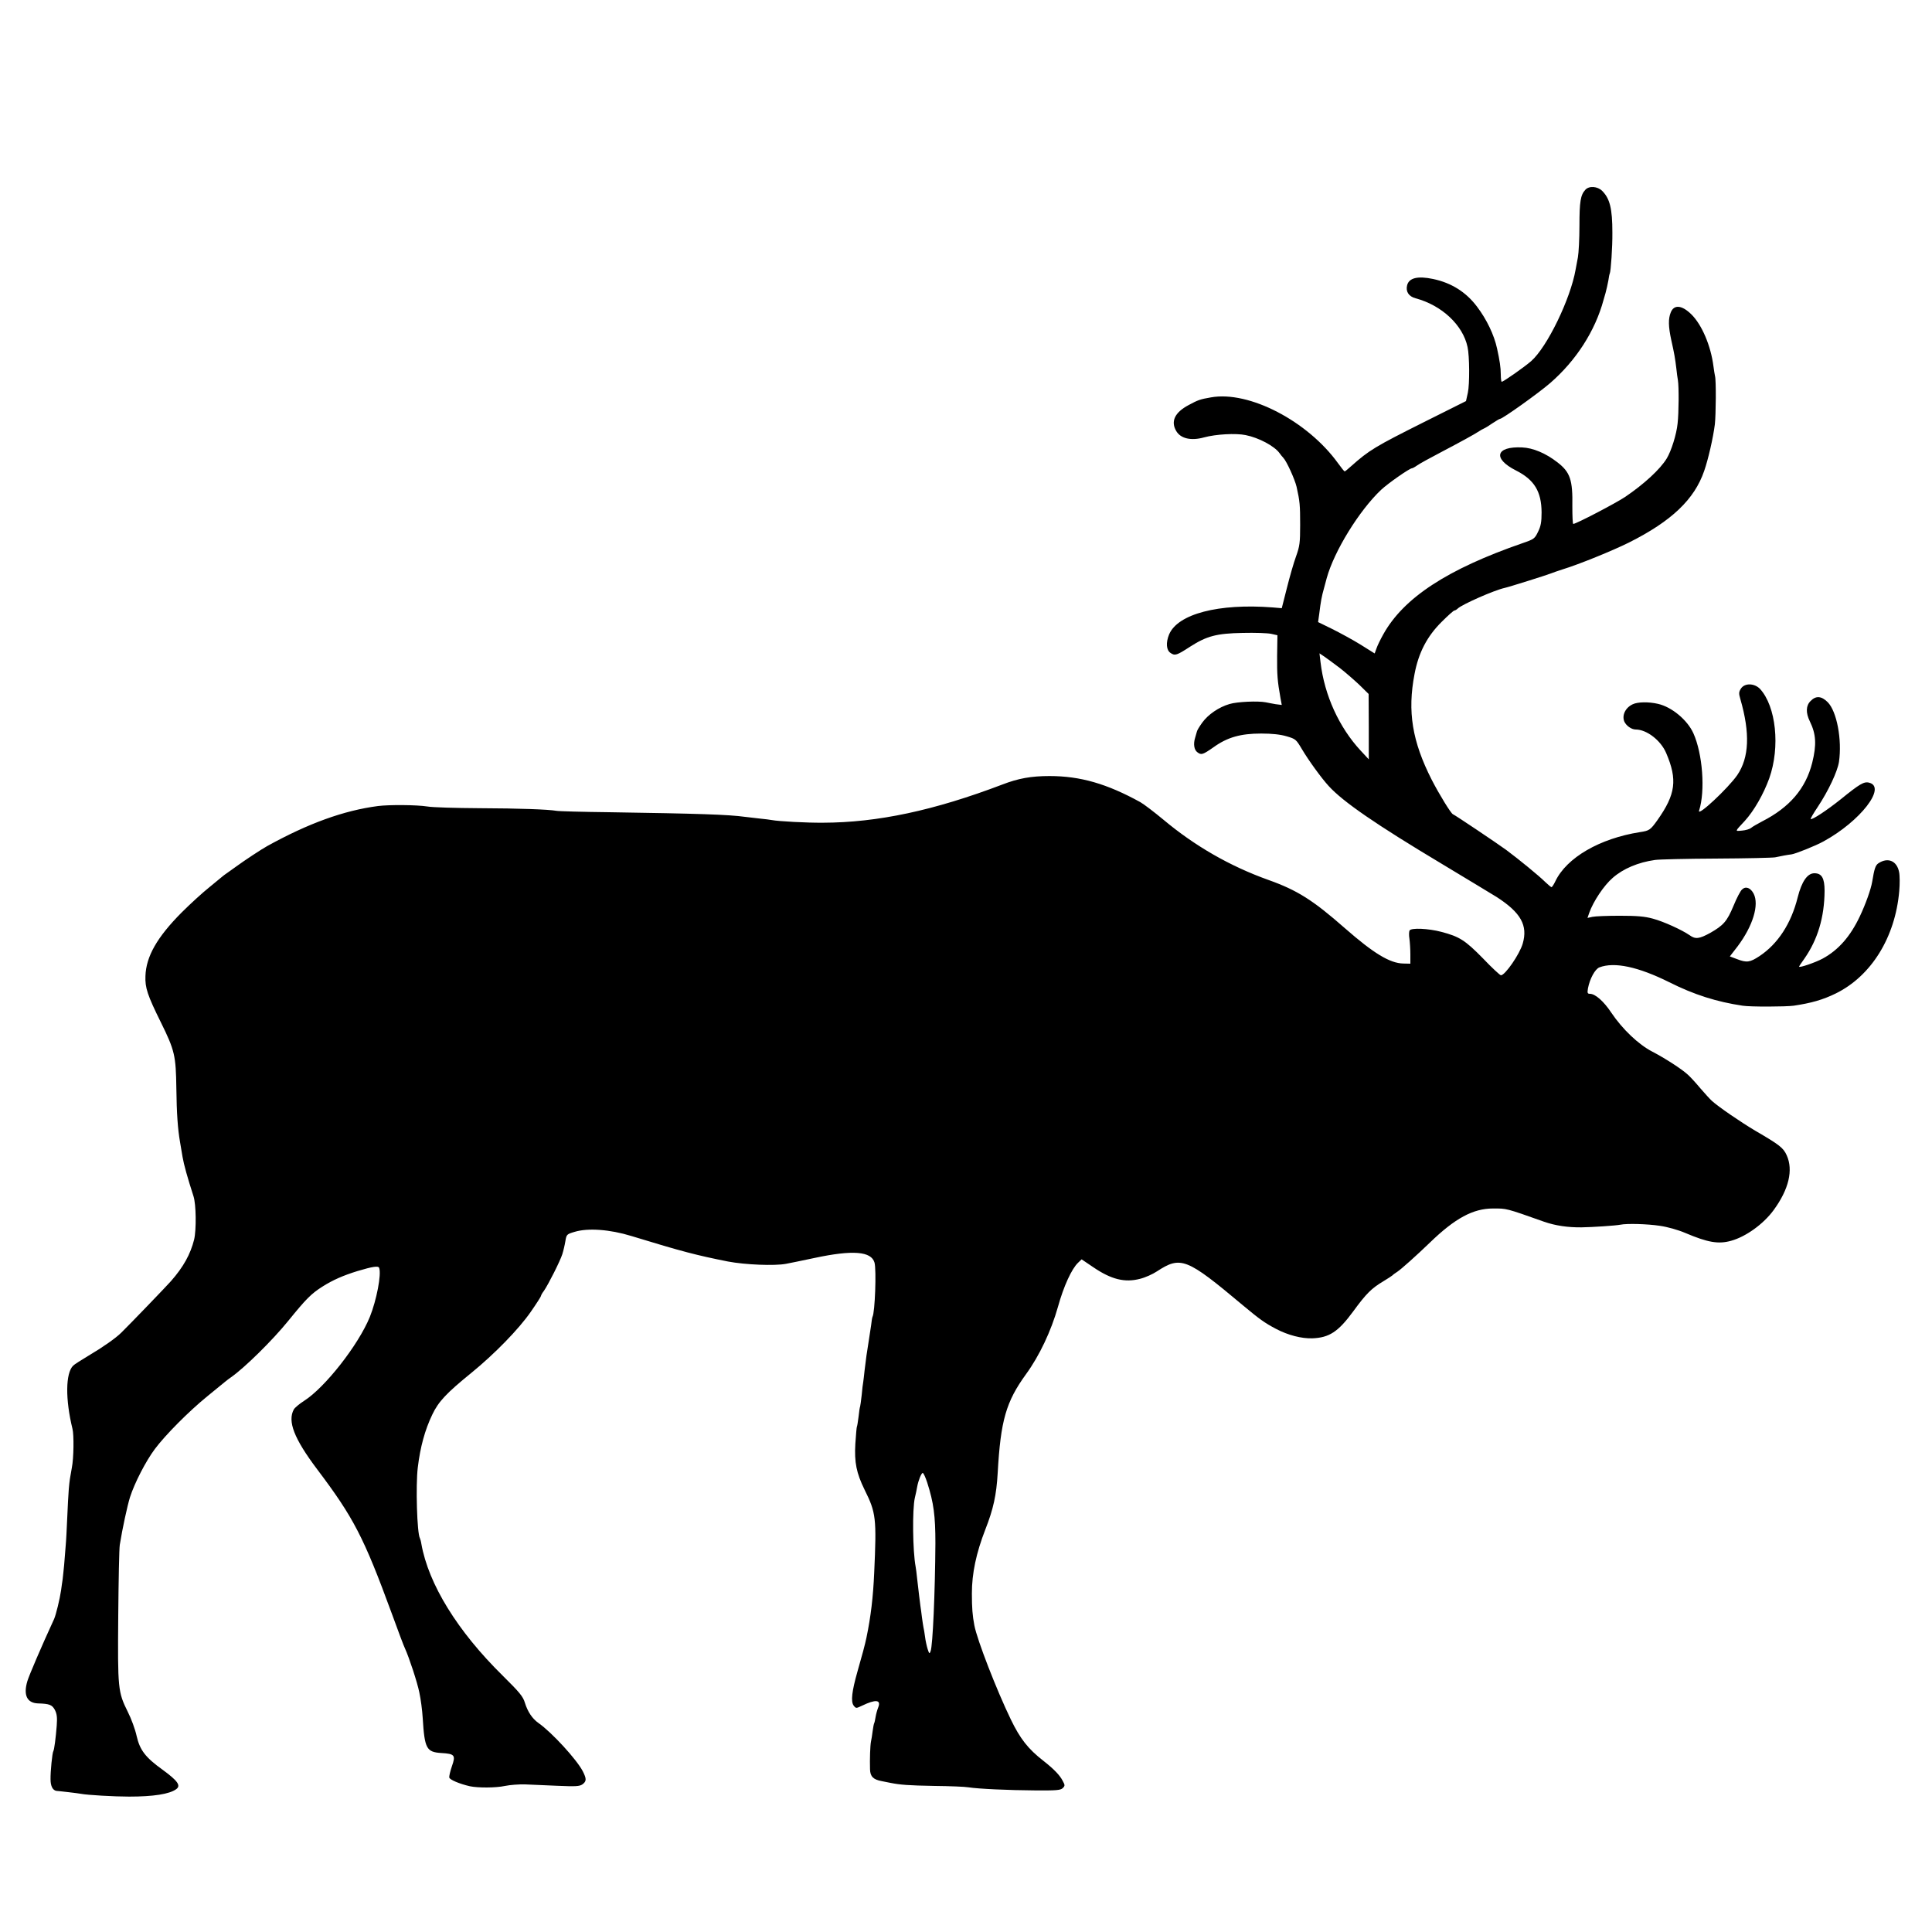
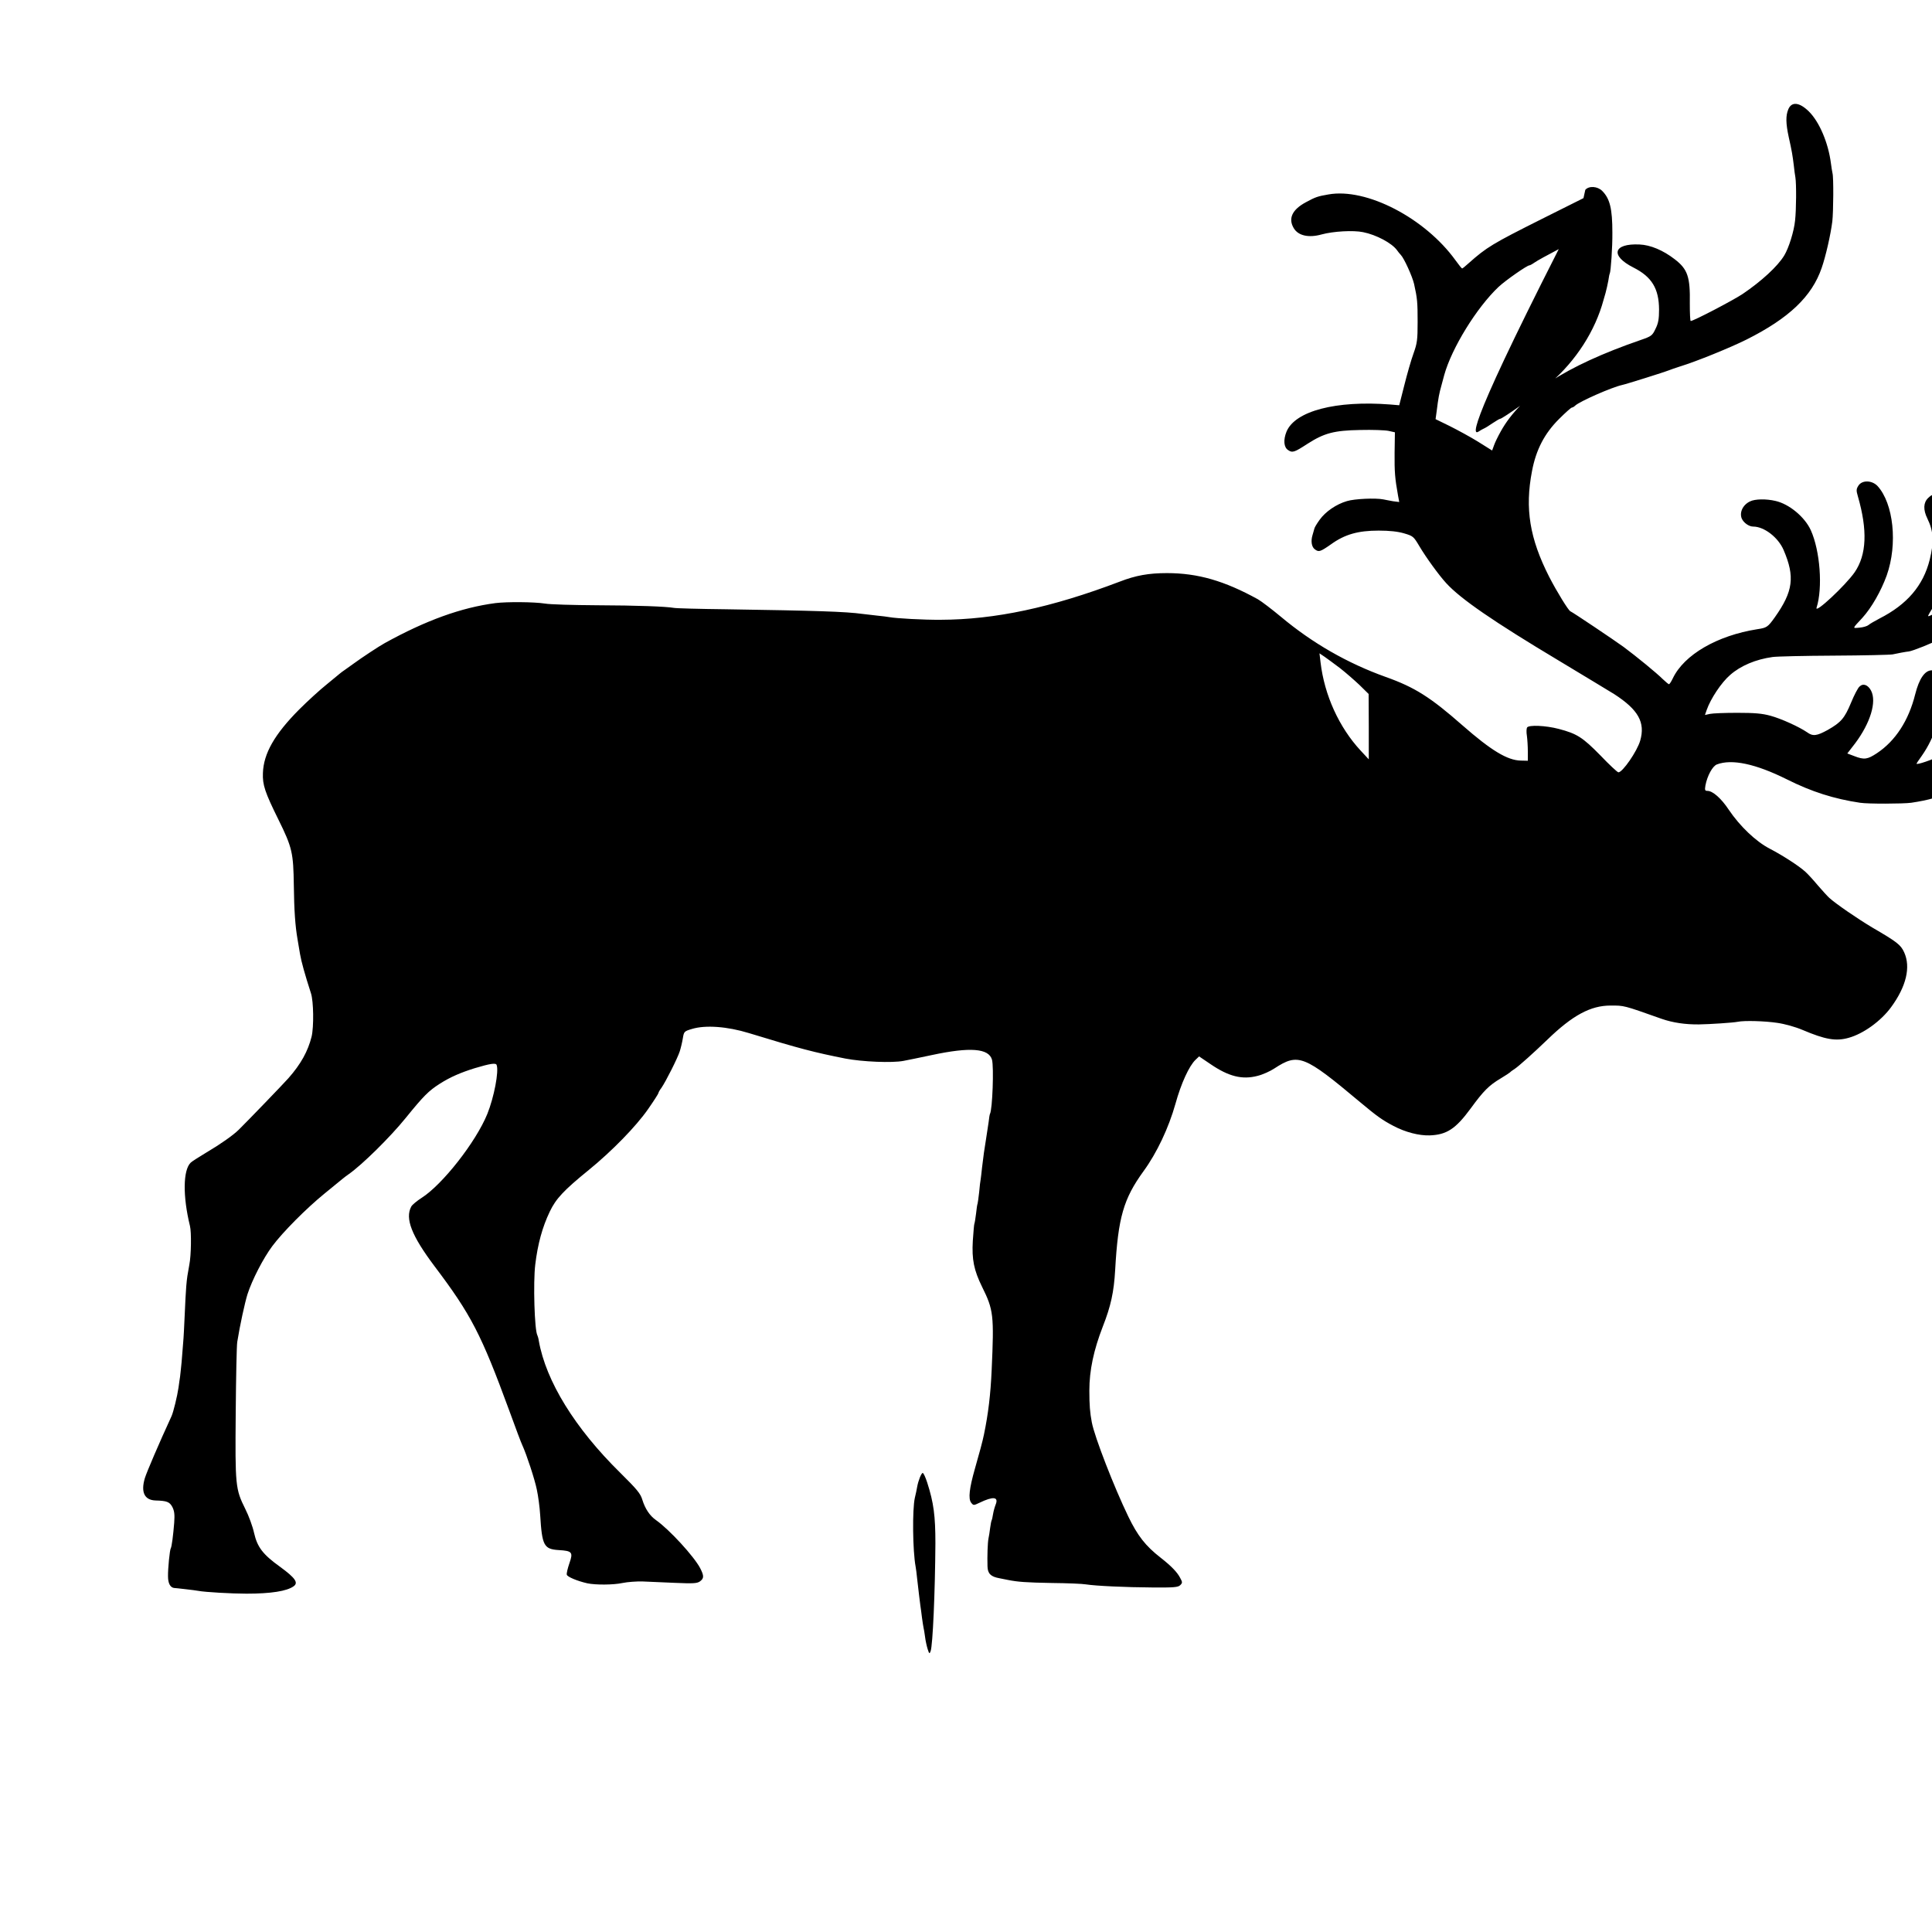
<svg xmlns="http://www.w3.org/2000/svg" version="1.0" width="1666.667" height="1666.667" viewBox="0 0 1250 1250">
-   <path d="M1025.7 122.8c-3.1 3.4-3.8 7.6-3.8 23.2 0 8.5-.5 17.7-1 20.5-.5 2.7-1.2 6.3-1.5 8-3.3 18.9-18.4 50.1-28.8 59.2-4.5 3.9-17.9 13.3-19 13.3-.3 0-.6-2.2-.6-4.9 0-4.2-.7-8.9-2.4-16.6-1.9-8.8-6.7-18.8-12.9-27-7.1-9.5-16.6-15.5-28.5-18-10-2.1-15.6-.7-16.8 4.1-1 4 1 7.2 5.5 8.4 16.9 4.5 30.6 17.3 33.6 31.5 1.3 5.7 1.4 24.2.2 29.6l-1.2 5.4-27 13.5c-31.9 16-35.6 18.2-47.4 28.7-2 1.8-3.8 3.3-4.1 3.3-.3 0-2.2-2.4-4.3-5.3-19.7-27.3-57.6-47-82.2-42.6-7 1.2-8.4 1.7-14.5 5-9 4.8-11.7 10.6-7.9 16.9 2.9 4.8 9.6 6.3 17.9 4 7.7-2.1 20.6-2.8 26.9-1.5 8.6 1.7 18.6 7.1 21.9 11.6.7 1 1.8 2.4 2.5 3.1 2.1 2.1 7.5 14 8.6 18.8 2.1 9.4 2.3 11.8 2.3 24.6 0 11.7-.3 13.8-2.7 20.5-1.5 4.1-4.1 13.2-5.9 20.4l-3.3 13-5.9-.5c-35-2.7-61.4 4.2-67 17.5-2.2 5.4-1.8 10.2 1 12 2.8 1.9 4 1.5 12.6-4.1 10.8-6.9 17.1-8.6 34-8.9 8-.2 16.3.1 18.5.6l4 .9-.2 13.3c-.1 12.3.2 16.3 2.2 27.5l.8 4.3-4-.5c-2.1-.4-5-.9-6.3-1.2-5-1-18.6-.4-23.5 1.1-6.9 2-13.9 6.8-17.7 12.1-1.8 2.5-3.3 5-3.4 5.7-.2.7-.7 2.5-1.2 4.2-1.2 3.9-.6 7.7 1.5 9.2 2.5 1.9 3.4 1.7 10.4-3.2 9-6.5 17.6-8.9 30.9-8.9 7 0 12.5.6 16.5 1.8 5.8 1.7 6.1 2 9.9 8.4 4.2 7.1 12.6 18.7 17.3 23.8 9.3 10.2 30.7 24.9 72.8 50.1 16.5 9.9 32.6 19.7 35.9 21.7 15.6 10.1 20.2 18.3 16.8 30.1-2 6.9-11.4 20.5-14.1 20.5-.6 0-5.9-4.9-11.7-11-11.5-11.7-15.1-14-26.9-17.1-8.3-2.2-19.4-2.7-20.5-.9-.4.7-.5 3.1-.1 5.4.3 2.2.6 6.8.6 10.1v6l-4.6-.1c-8.7-.2-19.2-6.6-37.7-22.8-20.7-18.2-30.8-24.6-49.6-31.3-24.9-8.9-47.6-22-67.8-38.9-5.9-4.9-12.7-10.1-15-11.4-21.6-11.9-38.8-16.9-58.8-16.9-11.8 0-20.2 1.5-30.5 5.5-44.2 16.8-80.7 24.6-116 24.7-10.6.1-28.8-.9-33-1.7-1.1-.2-4.7-.7-8-1-3.3-.4-7.6-.9-9.5-1.1-10.8-1.5-30-2.1-88-3-17.3-.2-32.6-.6-34-.9-5.2-.9-23.5-1.6-50-1.7-15.1-.1-30.2-.5-33.5-1.1-7-1.1-24.7-1.2-31.9-.3-22.2 2.9-45.1 11.2-71.7 25.9-3.5 1.9-15 9.5-19.9 13.1-1.5 1.1-4 2.9-5.6 4-1.6 1.1-3.1 2.2-3.4 2.5-.3.3-4.1 3.4-8.5 7-4.4 3.5-12.5 10.9-18 16.4-15.8 15.9-23 28.4-23.4 41.1-.3 7.6 1.3 12.4 10 30 9 18.2 9.7 21.6 10 42.7.2 16.1.9 26.2 2.4 34.8.3 1.9 1 6.2 1.6 9.5.9 5.2 3.1 13.1 7.1 25.5 1.7 5.2 1.9 21.6.4 28-2.4 9.5-6.9 17.7-15 26.9-2.7 3.1-26.4 27.7-32.1 33.3-3.6 3.6-12.2 9.6-21.2 14.9-4.8 2.9-9.4 5.8-10 6.5-4.9 4.9-5.1 21.7-.4 40.9 1 3.9.8 19.1-.4 25-1.2 6.6-1.5 8.2-2 14-.3 3.3-.7 11.6-1 18.5-.3 6.9-.7 15-1 18-.2 3-.7 8.6-1 12.5-.4 3.8-.8 8.1-1 9.5-.2 1.4-.7 4.5-1 7-.8 5.6-3.3 15.8-4.5 18.5-8.2 17.8-16.2 36.5-17.3 40.2-2.7 9.1-.2 14.1 6.8 14.4 7.5.2 9.2.9 11 4.2 1.3 2.6 1.6 4.8 1.2 10.2-.6 7.8-1.6 15.6-2.2 16.5-.7 1.1-1.9 13.3-1.8 18.2 0 4.4 1.4 7.1 3.8 7.5.6 0 3.9.4 7.5.8s7.4.9 8.4 1.1c4.1.8 21.5 1.8 31.1 1.8 15.7 0 26.1-1.6 30.5-4.8 3.2-2.3 1-5.4-8.7-12.5-11.3-8.1-14.8-12.8-16.9-21.9-.9-4.2-3.5-11.3-5.7-15.6-6.4-12.9-6.6-14.9-6.2-62.1.2-23.1.6-43.8 1-46 1.7-10.7 4.9-25.3 6.6-30.8 3-9.3 10.2-23.3 16.1-31.2 6.8-9.1 21.9-24.3 33.8-34 5.2-4.2 10.4-8.5 11.5-9.4 1.1-.9 2.9-2.3 4.1-3.1 8.7-6.1 26.7-23.8 36.9-36.4 11.6-14.3 14.8-17.5 22-22.1 6.9-4.4 13.7-7.3 22.7-10.1 10-3 13.6-3.5 14.1-2.1 1.6 4.1-1.7 21-6 31.7-7.4 18.2-29.1 45.8-42.5 54.3-3.1 2-6.1 4.5-6.7 5.6-4.2 7.7.2 18.9 15 38.6 23.7 31.4 30.2 43.9 48.4 93.5 4.1 11.3 7.9 21.4 8.5 22.5 2.7 5.9 8 22 9.3 28.5.9 4.1 1.9 11.6 2.2 16.7 1.2 19.6 2.4 21.9 12 22.5 8.7.5 9.4 1.4 6.9 8.5-1.1 3.2-1.9 6.5-1.7 7.4.3 1.4 6.7 4.1 13.3 5.6 5.2 1.1 16.7 1.1 22.7-.2 3.4-.7 9.2-1.1 13-1 3.7.2 13.1.6 20.8.9 11.8.5 14.4.4 16.3-.9 2.7-2 2.8-3.5.2-8.6-3.9-7.5-19.9-25-28.6-31.1-4-2.8-7-7.3-8.8-13.1-1.2-4.1-3.5-6.8-14.3-17.5-29.3-28.8-48.1-59.3-52.7-85.4-.2-1.5-.7-3.1-.9-3.5-1.9-3.1-2.8-34.3-1.4-45.8 1.6-13.3 4.6-24.3 9.4-34.3 4-8.4 9.1-13.8 25.2-26.9 15.1-12.3 30.6-28.2 38.4-39.4 3.7-5.3 6.7-10 6.7-10.4 0-.4.8-1.9 1.9-3.3 2.9-4.2 10.5-19.3 11.9-23.7.7-2.2 1.6-6 2-8.5.7-4.3.9-4.5 6-6 8.6-2.6 22.7-1.6 36.7 2.7 33.3 10.2 42.4 12.5 62.5 16.5 11 2.1 30.2 2.9 37.5 1.5 2.2-.4 10.5-2.1 18.5-3.8 24.8-5.3 36.7-4.3 38.8 3 1.3 4.7.3 32.3-1.3 35.1-.2.3-.6 2.7-.9 5.5-.4 2.7-1.1 7.5-1.6 10.5-1.2 7.1-1.7 11.1-2.6 18.5-.3 3.3-.8 6.8-.9 7.7-.2.9-.7 4.8-1 8.5-.4 3.7-.9 7-1 7.3-.2.3-.7 3.3-1 6.5-.4 3.3-.9 6.3-1.1 6.6-.2.3-.6 5.3-1 11-.7 12.1.7 19 6 29.8 7.4 14.9 7.8 18.3 6.2 53.7-.7 15.9-2.2 28.4-5 41.9-.8 4-3 12.2-5.8 21.9-3.7 13-4.4 19.5-2.5 22.1 1.5 1.9 1.6 1.9 5.4.1 8.9-4.3 12.5-3.9 10.5 1.1-.6 1.5-1.4 4.3-1.7 6.2-.3 1.9-.7 3.7-.9 4-.2.3-.7 2.6-1 5.1-.3 2.5-.8 5.6-1.1 6.9-.5 2.6-.8 11.2-.6 17.8.1 4.7 2.1 6.7 7.6 7.7 1.7.3 4.1.8 5.5 1.1 6.5 1.3 11.8 1.7 28.6 2 9.9.1 19.8.5 22 .9 6.4 1 25.8 1.9 43.1 2 13.7.1 16.5-.1 17.9-1.5 1.5-1.5 1.5-1.9-.1-4.8-1.8-3.5-5.6-7.5-12.5-12.9-9.9-7.7-15-14.3-21-26.7-9.1-18.8-21.8-51.4-23.6-60.9-1.2-6.3-1.6-11.2-1.6-20.6 0-13.1 2.8-26.2 8.7-41.4 5.2-13.2 7.2-22.4 8-36.6 1.9-34 5.4-46.1 18.4-64 8.6-11.8 16.2-27.9 20.6-43.5 3.7-13.4 8.9-24.6 13-28.5l2.3-2.2 7.4 5c11.7 8 20.5 10.2 30.4 7.6 3.3-.8 8.2-3 10.9-4.8 15.5-10.1 19.1-8.7 55.6 21.9 10.9 9.1 14.1 11.4 21.5 15.3 7.8 4.1 16.5 6.3 23.4 6.1 11-.4 16.8-4.2 26.5-17.4 8.4-11.5 11.8-14.9 19.5-19.5 3-1.8 5.7-3.6 6-3.9.3-.4 1.7-1.4 3.1-2.3 2.2-1.4 12.3-10.4 21-18.8 16.3-15.8 28-22.1 40.9-22.1 8.9 0 8-.3 33.1 8.6 7.2 2.5 15.3 3.7 24.1 3.6 7.1-.1 22.1-1.1 25.1-1.7 4.4-.9 17.6-.5 25.6.7 4.9.7 11.7 2.6 16.4 4.6 14.6 6.2 21.5 7.4 29.7 5.1 9.5-2.6 20.9-10.8 27.5-19.8 9.9-13.5 12.8-26 8.5-35.5-2.2-4.9-4.7-6.8-20.5-16-9.4-5.6-23.6-15.3-28-19.3-1.1-1-4.5-4.7-7.5-8.2-3-3.6-6.6-7.5-8-8.7-4-3.7-14.9-10.7-23-14.9-8.9-4.6-19.3-14.5-26.5-25.2-4.9-7.4-10.4-12.2-13.8-12.2-1.6 0-1.8-.5-1.3-3.5 1.2-6.3 4.6-12.5 7.4-13.6 9.7-3.7 25.1-.4 45.2 9.6 16.1 8.1 30.7 12.7 47.5 15.2 5.1.8 27.7.7 33 0 11.4-1.7 18.8-3.8 27.2-7.9 23-11.3 38.5-36.3 41.1-66.2.4-4.5.4-10.1-.1-12.4-1.4-7.2-7.2-9.7-13.3-5.7-2 1.3-2.7 3.5-4.1 12-.8 4.8-4.2 14.4-8 22.4-6.2 13.1-13.9 21.8-24 27.3-4.6 2.5-15.3 6.2-15.3 5.2 0-.2 1.5-2.5 3.4-5.1 8.6-12.3 13-26.8 13.1-43.9 0-8.2-1.8-11.4-6.6-11.4-4.5 0-8.2 5.3-10.8 15.6-4.2 16.9-12.8 30.1-24.7 38-6.2 4.1-8.3 4.4-14.7 1.9l-4.5-1.7 5.1-6.6c9.8-13.1 14-26.8 10.3-34-2-3.8-5.1-5-7.5-2.7-1 .8-3.5 5.6-5.5 10.5-4.2 10.1-6.5 12.7-15.1 17.6-7.1 3.9-9.6 4.2-13.3 1.5-5.1-3.5-16.7-8.8-23.7-10.7-5.4-1.5-10.4-1.9-21.5-1.9-8 0-15.9.3-17.7.7l-3.2.7 1.1-3.2c2.6-7.4 9.5-17.8 15.2-22.7 6.8-6 16.6-10.1 27.4-11.6 2.6-.4 20.5-.8 39.7-.9 19.3-.1 36.4-.5 38-.8 2.6-.6 9-1.8 10.5-1.9 2.5-.3 15.8-5.6 20.8-8.4 23.8-13 41-35.2 29.5-38-3.3-.9-6.2.9-18.3 10.7-9 7.2-18.7 13.6-19.5 12.8-.2-.2 1.8-3.7 4.5-7.7 7.1-10.7 12.8-23 13.8-29.2 2.1-14.4-1.4-32.8-7.3-38.7-4-4-7.6-4.3-11-.8-3.1 3-3.3 7.6-.5 13.3 4 8.2 4.4 15 1.5 26.7-4.2 16.7-14.6 28.9-32.5 38-3 1.6-6.2 3.4-7.1 4.2-.8.7-3.4 1.5-5.8 1.7-4.7.4-4.9.9 1.8-6.3 6-6.6 12.1-17.3 15.8-27.5 7.2-20.3 4.4-46.6-6-57.9-3.6-3.7-9.9-3.9-12.3-.2-1.4 2.2-1.5 3.1-.4 6.8 6.4 22.1 5.7 37.9-2 49.2-5.9 8.5-26 27.3-24.7 23 4.1-12.8 2.3-36.8-3.7-50.1-3.9-8.6-14-17-22.9-19-6-1.4-13.2-1.3-16.4.3-4.7 2.2-7 7.1-5.4 11.1 1.2 2.7 4.6 5.2 7.4 5.2 7.1 0 16.2 7 19.7 15.2 7.4 17.3 6.2 26.7-5.7 43.5-4.5 6.3-5.2 6.8-11.3 7.7-26 4.1-47.4 16.5-54.7 31.8-1 2.1-2.1 3.8-2.5 3.8-.3 0-2.1-1.5-4-3.3-4-4-17.1-14.7-25.3-20.8-5.6-4.1-33-22.5-34.5-23.1-1.3-.6-8.7-12.6-13.7-22.3-12.6-24.8-15.8-44.1-11.1-68.4 2.6-13.8 8.1-24.4 17.6-33.8 4-4 7.7-7.3 8.2-7.3.5 0 1.5-.6 2.2-1.3 2.9-2.7 23.5-11.8 30.3-13.3 2.5-.5 28.2-8.6 30-9.4 1.1-.5 4.5-1.6 7.5-2.6 10.5-3.2 32.6-12.2 43-17.4 27.5-13.8 42.3-27.9 48.6-46.3 2.6-7.4 5.8-21.4 6.9-30.1.7-6 .9-28.8.1-31.3-.2-1-.7-3.8-1-6.3-1.7-13.3-7.5-26.9-14.3-33.6-6.1-6-11.2-6.5-13.3-1.3-1.7 4.1-1.6 9.1.3 17.9 2 8.9 2.5 11.9 3.3 18.5.3 2.7.7 6.1 1 7.5.7 4.2.6 21.1-.2 28-.7 7.1-4.1 17.8-7 22.6-4.3 7.1-14.8 16.7-26.9 24.9-6.3 4.2-31.8 17.5-33.6 17.5-.4 0-.6-5.1-.6-11.3.3-17.3-1.4-22.2-9.7-28.6-7.6-5.9-15.8-9.3-22.8-9.6-17.1-.8-19.2 7.2-4 14.9 11.9 6 16.5 13.6 16.6 27.1 0 6.3-.5 9-2.3 12.6-2.1 4.4-2.6 4.8-9.9 7.3-48.6 16.8-77 35.3-90.2 59-1.8 3.2-3.8 7.3-4.4 9.1l-1.2 3.3-9.1-5.7c-5-3.1-13.3-7.6-18.3-10.1l-9.2-4.5.7-5c1.1-8.8 1.6-11.5 3.1-16.8.8-2.9 1.6-5.9 1.8-6.7 4.8-17.4 21-43.7 35.2-57.1 4.5-4.2 18.4-13.9 19.9-13.9.4 0 1.9-.8 3.3-1.8 1.5-1.1 8.6-5 15.7-8.7C945.2 285.8 954 281 957 279c.8-.6 2.2-1.3 3-1.7.8-.3 3.4-1.9 5.7-3.5 2.3-1.5 4.4-2.8 4.8-2.8 1.6 0 24.9-16.6 32.5-23.2 16.7-14.5 29.1-33.7 34.5-53.8.1-.3.7-2.3 1.3-4.5.6-2.2 1.4-5.8 1.8-8 .3-2.2.7-4.2.9-4.5.7-1.2 1.8-17.3 1.7-26.5 0-15.5-1.6-22-6.6-27-3-3-8.5-3.4-10.9-.7zM867 432.3c3.6 2.8 9.2 7.7 12.5 10.8l6 5.9.1 21.1v21.2l-5.3-5.7c-13.9-15-23.4-35.8-25.9-57l-.7-5.9 3.4 2.3c1.9 1.3 6.3 4.6 9.9 7.3zM599.9 959.2c4.2 13.1 5.3 21.5 5.3 39.3-.2 31.7-1.7 66.1-3.1 69.8-.7 1.9-.9 1.8-1.9-1.3-.6-1.9-1.4-5.5-1.7-8-.3-2.5-.8-5.2-1-6-.2-.8-.6-3.8-1-6.5-.3-2.8-.8-6.1-1-7.5-.4-2.9-1.1-8.8-2.1-17.5-.3-3.3-.8-6.8-1-7.9-1.9-10.1-2.2-37-.5-44.5.6-2.5 1.3-5.7 1.5-7.1.7-4 2.7-9 3.6-9 .5 0 1.8 2.8 2.9 6.2z" />
+   <path d="M1025.7 122.8l-1.2 5.4-27 13.5c-31.9 16-35.6 18.2-47.4 28.7-2 1.8-3.8 3.3-4.1 3.3-.3 0-2.2-2.4-4.3-5.3-19.7-27.3-57.6-47-82.2-42.6-7 1.2-8.4 1.7-14.5 5-9 4.8-11.7 10.6-7.9 16.9 2.9 4.8 9.6 6.3 17.9 4 7.7-2.1 20.6-2.8 26.9-1.5 8.6 1.7 18.6 7.1 21.9 11.6.7 1 1.8 2.4 2.5 3.1 2.1 2.1 7.5 14 8.6 18.8 2.1 9.4 2.3 11.8 2.3 24.6 0 11.7-.3 13.8-2.7 20.5-1.5 4.1-4.1 13.2-5.9 20.4l-3.3 13-5.9-.5c-35-2.7-61.4 4.2-67 17.5-2.2 5.4-1.8 10.2 1 12 2.8 1.9 4 1.5 12.6-4.1 10.8-6.9 17.1-8.6 34-8.9 8-.2 16.3.1 18.5.6l4 .9-.2 13.3c-.1 12.3.2 16.3 2.2 27.5l.8 4.3-4-.5c-2.1-.4-5-.9-6.3-1.2-5-1-18.6-.4-23.5 1.1-6.9 2-13.9 6.8-17.7 12.1-1.8 2.5-3.3 5-3.4 5.7-.2.7-.7 2.5-1.2 4.2-1.2 3.9-.6 7.7 1.5 9.2 2.5 1.9 3.4 1.7 10.4-3.2 9-6.5 17.6-8.9 30.9-8.9 7 0 12.5.6 16.5 1.8 5.8 1.7 6.1 2 9.9 8.4 4.2 7.1 12.6 18.7 17.3 23.8 9.3 10.2 30.7 24.9 72.8 50.1 16.5 9.9 32.6 19.7 35.9 21.7 15.6 10.1 20.2 18.3 16.8 30.1-2 6.9-11.4 20.5-14.1 20.5-.6 0-5.9-4.9-11.7-11-11.5-11.7-15.1-14-26.9-17.1-8.3-2.2-19.4-2.7-20.5-.9-.4.7-.5 3.1-.1 5.4.3 2.2.6 6.8.6 10.1v6l-4.6-.1c-8.7-.2-19.2-6.6-37.7-22.8-20.7-18.2-30.8-24.6-49.6-31.3-24.9-8.9-47.6-22-67.8-38.9-5.9-4.9-12.7-10.1-15-11.4-21.6-11.9-38.8-16.9-58.8-16.9-11.8 0-20.2 1.5-30.5 5.5-44.2 16.8-80.7 24.6-116 24.7-10.6.1-28.8-.9-33-1.7-1.1-.2-4.7-.7-8-1-3.3-.4-7.6-.9-9.5-1.1-10.8-1.5-30-2.1-88-3-17.3-.2-32.6-.6-34-.9-5.2-.9-23.5-1.6-50-1.7-15.1-.1-30.2-.5-33.5-1.1-7-1.1-24.7-1.2-31.9-.3-22.2 2.9-45.1 11.2-71.7 25.9-3.5 1.9-15 9.5-19.9 13.1-1.5 1.1-4 2.9-5.6 4-1.6 1.1-3.1 2.2-3.4 2.5-.3.3-4.1 3.4-8.5 7-4.4 3.5-12.5 10.9-18 16.4-15.8 15.9-23 28.4-23.4 41.1-.3 7.6 1.3 12.4 10 30 9 18.2 9.7 21.6 10 42.7.2 16.1.9 26.2 2.4 34.8.3 1.9 1 6.2 1.6 9.5.9 5.2 3.1 13.1 7.1 25.5 1.7 5.2 1.9 21.6.4 28-2.4 9.5-6.9 17.7-15 26.9-2.7 3.1-26.4 27.7-32.1 33.3-3.6 3.6-12.2 9.6-21.2 14.9-4.8 2.9-9.4 5.8-10 6.5-4.9 4.9-5.1 21.7-.4 40.9 1 3.9.8 19.1-.4 25-1.2 6.6-1.5 8.2-2 14-.3 3.3-.7 11.6-1 18.5-.3 6.9-.7 15-1 18-.2 3-.7 8.6-1 12.5-.4 3.8-.8 8.1-1 9.5-.2 1.4-.7 4.5-1 7-.8 5.6-3.3 15.8-4.5 18.5-8.2 17.8-16.2 36.5-17.3 40.2-2.7 9.1-.2 14.1 6.8 14.4 7.5.2 9.2.9 11 4.2 1.3 2.6 1.6 4.8 1.2 10.2-.6 7.8-1.6 15.6-2.2 16.5-.7 1.1-1.9 13.3-1.8 18.2 0 4.4 1.4 7.1 3.8 7.5.6 0 3.9.4 7.5.8s7.4.9 8.4 1.1c4.1.8 21.5 1.8 31.1 1.8 15.7 0 26.1-1.6 30.5-4.8 3.2-2.3 1-5.4-8.7-12.5-11.3-8.1-14.8-12.8-16.9-21.9-.9-4.2-3.5-11.3-5.7-15.6-6.4-12.9-6.6-14.9-6.2-62.1.2-23.1.6-43.8 1-46 1.7-10.7 4.9-25.3 6.6-30.8 3-9.3 10.2-23.3 16.1-31.2 6.8-9.1 21.9-24.3 33.8-34 5.2-4.2 10.4-8.5 11.5-9.4 1.1-.9 2.9-2.3 4.1-3.1 8.7-6.1 26.7-23.8 36.9-36.4 11.6-14.3 14.8-17.5 22-22.1 6.9-4.4 13.7-7.3 22.7-10.1 10-3 13.6-3.5 14.1-2.1 1.6 4.1-1.7 21-6 31.7-7.4 18.2-29.1 45.8-42.5 54.3-3.1 2-6.1 4.5-6.7 5.6-4.2 7.7.2 18.9 15 38.6 23.7 31.4 30.2 43.9 48.4 93.5 4.1 11.3 7.9 21.4 8.5 22.5 2.7 5.9 8 22 9.3 28.5.9 4.1 1.9 11.6 2.2 16.7 1.2 19.6 2.4 21.9 12 22.5 8.7.5 9.4 1.4 6.9 8.5-1.1 3.2-1.9 6.5-1.7 7.4.3 1.4 6.7 4.1 13.3 5.6 5.2 1.1 16.7 1.1 22.7-.2 3.4-.7 9.2-1.1 13-1 3.7.2 13.1.6 20.8.9 11.8.5 14.4.4 16.3-.9 2.7-2 2.8-3.5.2-8.6-3.9-7.5-19.9-25-28.6-31.1-4-2.8-7-7.3-8.8-13.1-1.2-4.1-3.5-6.8-14.3-17.5-29.3-28.8-48.1-59.3-52.7-85.4-.2-1.5-.7-3.1-.9-3.5-1.9-3.1-2.8-34.3-1.4-45.8 1.6-13.3 4.6-24.3 9.4-34.3 4-8.4 9.1-13.8 25.2-26.9 15.1-12.3 30.6-28.2 38.4-39.4 3.7-5.3 6.7-10 6.7-10.4 0-.4.8-1.9 1.9-3.3 2.9-4.2 10.5-19.3 11.9-23.7.7-2.2 1.6-6 2-8.5.7-4.3.9-4.5 6-6 8.6-2.6 22.7-1.6 36.7 2.7 33.3 10.2 42.4 12.5 62.5 16.5 11 2.1 30.2 2.9 37.5 1.5 2.2-.4 10.5-2.1 18.5-3.8 24.8-5.3 36.7-4.3 38.8 3 1.3 4.7.3 32.3-1.3 35.1-.2.3-.6 2.7-.9 5.5-.4 2.7-1.1 7.5-1.6 10.5-1.2 7.1-1.7 11.1-2.6 18.5-.3 3.3-.8 6.8-.9 7.7-.2.9-.7 4.8-1 8.5-.4 3.7-.9 7-1 7.3-.2.3-.7 3.3-1 6.5-.4 3.3-.9 6.3-1.1 6.6-.2.3-.6 5.3-1 11-.7 12.1.7 19 6 29.8 7.4 14.9 7.8 18.3 6.2 53.7-.7 15.9-2.2 28.4-5 41.9-.8 4-3 12.2-5.8 21.9-3.7 13-4.4 19.5-2.5 22.1 1.5 1.9 1.6 1.9 5.4.1 8.9-4.3 12.5-3.9 10.5 1.1-.6 1.5-1.4 4.3-1.7 6.2-.3 1.9-.7 3.7-.9 4-.2.3-.7 2.6-1 5.1-.3 2.5-.8 5.6-1.1 6.9-.5 2.6-.8 11.2-.6 17.8.1 4.7 2.1 6.7 7.6 7.7 1.7.3 4.1.8 5.5 1.1 6.5 1.3 11.8 1.7 28.6 2 9.9.1 19.8.5 22 .9 6.4 1 25.8 1.9 43.1 2 13.7.1 16.5-.1 17.9-1.5 1.5-1.5 1.5-1.9-.1-4.8-1.8-3.5-5.6-7.5-12.5-12.9-9.9-7.7-15-14.3-21-26.7-9.1-18.8-21.8-51.4-23.6-60.9-1.2-6.3-1.6-11.2-1.6-20.6 0-13.1 2.8-26.2 8.7-41.4 5.2-13.2 7.2-22.4 8-36.6 1.9-34 5.4-46.1 18.4-64 8.6-11.8 16.2-27.9 20.6-43.5 3.7-13.4 8.9-24.6 13-28.5l2.3-2.2 7.4 5c11.7 8 20.5 10.2 30.4 7.6 3.3-.8 8.2-3 10.9-4.8 15.5-10.1 19.1-8.7 55.6 21.9 10.9 9.1 14.1 11.4 21.5 15.3 7.8 4.1 16.5 6.3 23.4 6.1 11-.4 16.8-4.2 26.5-17.4 8.4-11.5 11.8-14.9 19.5-19.5 3-1.8 5.7-3.6 6-3.9.3-.4 1.7-1.4 3.1-2.3 2.2-1.4 12.3-10.4 21-18.8 16.3-15.8 28-22.1 40.9-22.1 8.9 0 8-.3 33.1 8.6 7.2 2.5 15.3 3.7 24.1 3.6 7.1-.1 22.1-1.1 25.1-1.7 4.4-.9 17.6-.5 25.6.7 4.9.7 11.7 2.6 16.4 4.6 14.6 6.2 21.5 7.4 29.7 5.1 9.5-2.6 20.9-10.8 27.5-19.8 9.9-13.5 12.8-26 8.5-35.5-2.2-4.9-4.7-6.8-20.5-16-9.4-5.6-23.6-15.3-28-19.3-1.1-1-4.5-4.7-7.5-8.2-3-3.6-6.6-7.5-8-8.7-4-3.7-14.9-10.7-23-14.9-8.9-4.6-19.3-14.5-26.5-25.2-4.9-7.4-10.4-12.2-13.8-12.2-1.6 0-1.8-.5-1.3-3.5 1.2-6.3 4.6-12.5 7.4-13.6 9.7-3.7 25.1-.4 45.2 9.6 16.1 8.1 30.7 12.7 47.5 15.2 5.1.8 27.7.7 33 0 11.4-1.7 18.8-3.8 27.2-7.9 23-11.3 38.5-36.3 41.1-66.2.4-4.5.4-10.1-.1-12.4-1.4-7.2-7.2-9.7-13.3-5.7-2 1.3-2.7 3.5-4.1 12-.8 4.8-4.2 14.4-8 22.4-6.2 13.1-13.9 21.8-24 27.3-4.6 2.5-15.3 6.2-15.3 5.2 0-.2 1.5-2.5 3.4-5.1 8.6-12.3 13-26.8 13.1-43.9 0-8.2-1.8-11.4-6.6-11.4-4.5 0-8.2 5.3-10.8 15.6-4.2 16.9-12.8 30.1-24.7 38-6.2 4.1-8.3 4.4-14.7 1.9l-4.5-1.7 5.1-6.6c9.8-13.1 14-26.8 10.3-34-2-3.8-5.1-5-7.5-2.7-1 .8-3.5 5.6-5.5 10.5-4.2 10.1-6.5 12.7-15.1 17.6-7.1 3.9-9.6 4.2-13.3 1.5-5.1-3.5-16.7-8.8-23.7-10.7-5.4-1.5-10.4-1.9-21.5-1.9-8 0-15.9.3-17.7.7l-3.2.7 1.1-3.2c2.6-7.4 9.5-17.8 15.2-22.7 6.8-6 16.6-10.1 27.4-11.6 2.6-.4 20.5-.8 39.7-.9 19.3-.1 36.4-.5 38-.8 2.6-.6 9-1.8 10.5-1.9 2.5-.3 15.8-5.6 20.8-8.4 23.8-13 41-35.2 29.5-38-3.3-.9-6.2.9-18.3 10.7-9 7.2-18.7 13.6-19.5 12.8-.2-.2 1.8-3.7 4.5-7.7 7.1-10.7 12.8-23 13.8-29.2 2.1-14.4-1.4-32.8-7.3-38.7-4-4-7.6-4.3-11-.8-3.1 3-3.3 7.6-.5 13.3 4 8.2 4.4 15 1.5 26.7-4.2 16.7-14.6 28.9-32.5 38-3 1.6-6.2 3.4-7.1 4.2-.8.7-3.4 1.5-5.8 1.7-4.7.4-4.9.9 1.8-6.3 6-6.6 12.1-17.3 15.8-27.5 7.2-20.3 4.4-46.6-6-57.9-3.6-3.7-9.9-3.9-12.3-.2-1.4 2.2-1.5 3.1-.4 6.8 6.4 22.1 5.7 37.9-2 49.2-5.9 8.5-26 27.3-24.7 23 4.1-12.8 2.3-36.8-3.7-50.1-3.9-8.6-14-17-22.9-19-6-1.4-13.2-1.3-16.4.3-4.7 2.2-7 7.1-5.4 11.1 1.2 2.7 4.6 5.2 7.4 5.2 7.1 0 16.2 7 19.7 15.2 7.4 17.3 6.2 26.7-5.7 43.5-4.5 6.3-5.2 6.8-11.3 7.7-26 4.1-47.4 16.5-54.7 31.8-1 2.1-2.1 3.8-2.5 3.8-.3 0-2.1-1.5-4-3.3-4-4-17.1-14.7-25.3-20.8-5.6-4.1-33-22.5-34.5-23.1-1.3-.6-8.7-12.6-13.7-22.3-12.6-24.8-15.8-44.1-11.1-68.4 2.6-13.8 8.1-24.4 17.6-33.8 4-4 7.7-7.3 8.2-7.3.5 0 1.5-.6 2.2-1.3 2.9-2.7 23.5-11.8 30.3-13.3 2.5-.5 28.2-8.6 30-9.4 1.1-.5 4.5-1.6 7.5-2.6 10.5-3.2 32.6-12.2 43-17.4 27.5-13.8 42.3-27.9 48.6-46.3 2.6-7.4 5.8-21.4 6.9-30.1.7-6 .9-28.8.1-31.3-.2-1-.7-3.8-1-6.3-1.7-13.3-7.5-26.9-14.3-33.6-6.1-6-11.2-6.5-13.3-1.3-1.7 4.1-1.6 9.1.3 17.9 2 8.9 2.5 11.9 3.3 18.5.3 2.7.7 6.1 1 7.5.7 4.2.6 21.1-.2 28-.7 7.1-4.1 17.8-7 22.6-4.3 7.1-14.8 16.7-26.9 24.9-6.3 4.2-31.8 17.5-33.6 17.5-.4 0-.6-5.1-.6-11.3.3-17.3-1.4-22.2-9.7-28.6-7.6-5.9-15.8-9.3-22.8-9.6-17.1-.8-19.2 7.2-4 14.9 11.9 6 16.5 13.6 16.6 27.1 0 6.3-.5 9-2.3 12.6-2.1 4.4-2.6 4.8-9.9 7.3-48.6 16.8-77 35.3-90.2 59-1.8 3.2-3.8 7.3-4.4 9.1l-1.2 3.3-9.1-5.7c-5-3.1-13.3-7.6-18.3-10.1l-9.2-4.5.7-5c1.1-8.8 1.6-11.5 3.1-16.8.8-2.9 1.6-5.9 1.8-6.7 4.8-17.4 21-43.7 35.2-57.1 4.5-4.2 18.4-13.9 19.9-13.9.4 0 1.9-.8 3.3-1.8 1.5-1.1 8.6-5 15.7-8.7C945.2 285.8 954 281 957 279c.8-.6 2.2-1.3 3-1.7.8-.3 3.4-1.9 5.7-3.5 2.3-1.5 4.4-2.8 4.8-2.8 1.6 0 24.9-16.6 32.5-23.2 16.7-14.5 29.1-33.7 34.5-53.8.1-.3.7-2.3 1.3-4.5.6-2.2 1.4-5.8 1.8-8 .3-2.2.7-4.2.9-4.5.7-1.2 1.8-17.3 1.7-26.5 0-15.5-1.6-22-6.6-27-3-3-8.5-3.4-10.9-.7zM867 432.3c3.6 2.8 9.2 7.7 12.5 10.8l6 5.9.1 21.1v21.2l-5.3-5.7c-13.9-15-23.4-35.8-25.9-57l-.7-5.9 3.4 2.3c1.9 1.3 6.3 4.6 9.9 7.3zM599.9 959.2c4.2 13.1 5.3 21.5 5.3 39.3-.2 31.7-1.7 66.1-3.1 69.8-.7 1.9-.9 1.8-1.9-1.3-.6-1.9-1.4-5.5-1.7-8-.3-2.5-.8-5.2-1-6-.2-.8-.6-3.8-1-6.5-.3-2.8-.8-6.1-1-7.5-.4-2.9-1.1-8.8-2.1-17.5-.3-3.3-.8-6.8-1-7.9-1.9-10.1-2.2-37-.5-44.5.6-2.5 1.3-5.7 1.5-7.1.7-4 2.7-9 3.6-9 .5 0 1.8 2.8 2.9 6.2z" />
</svg>